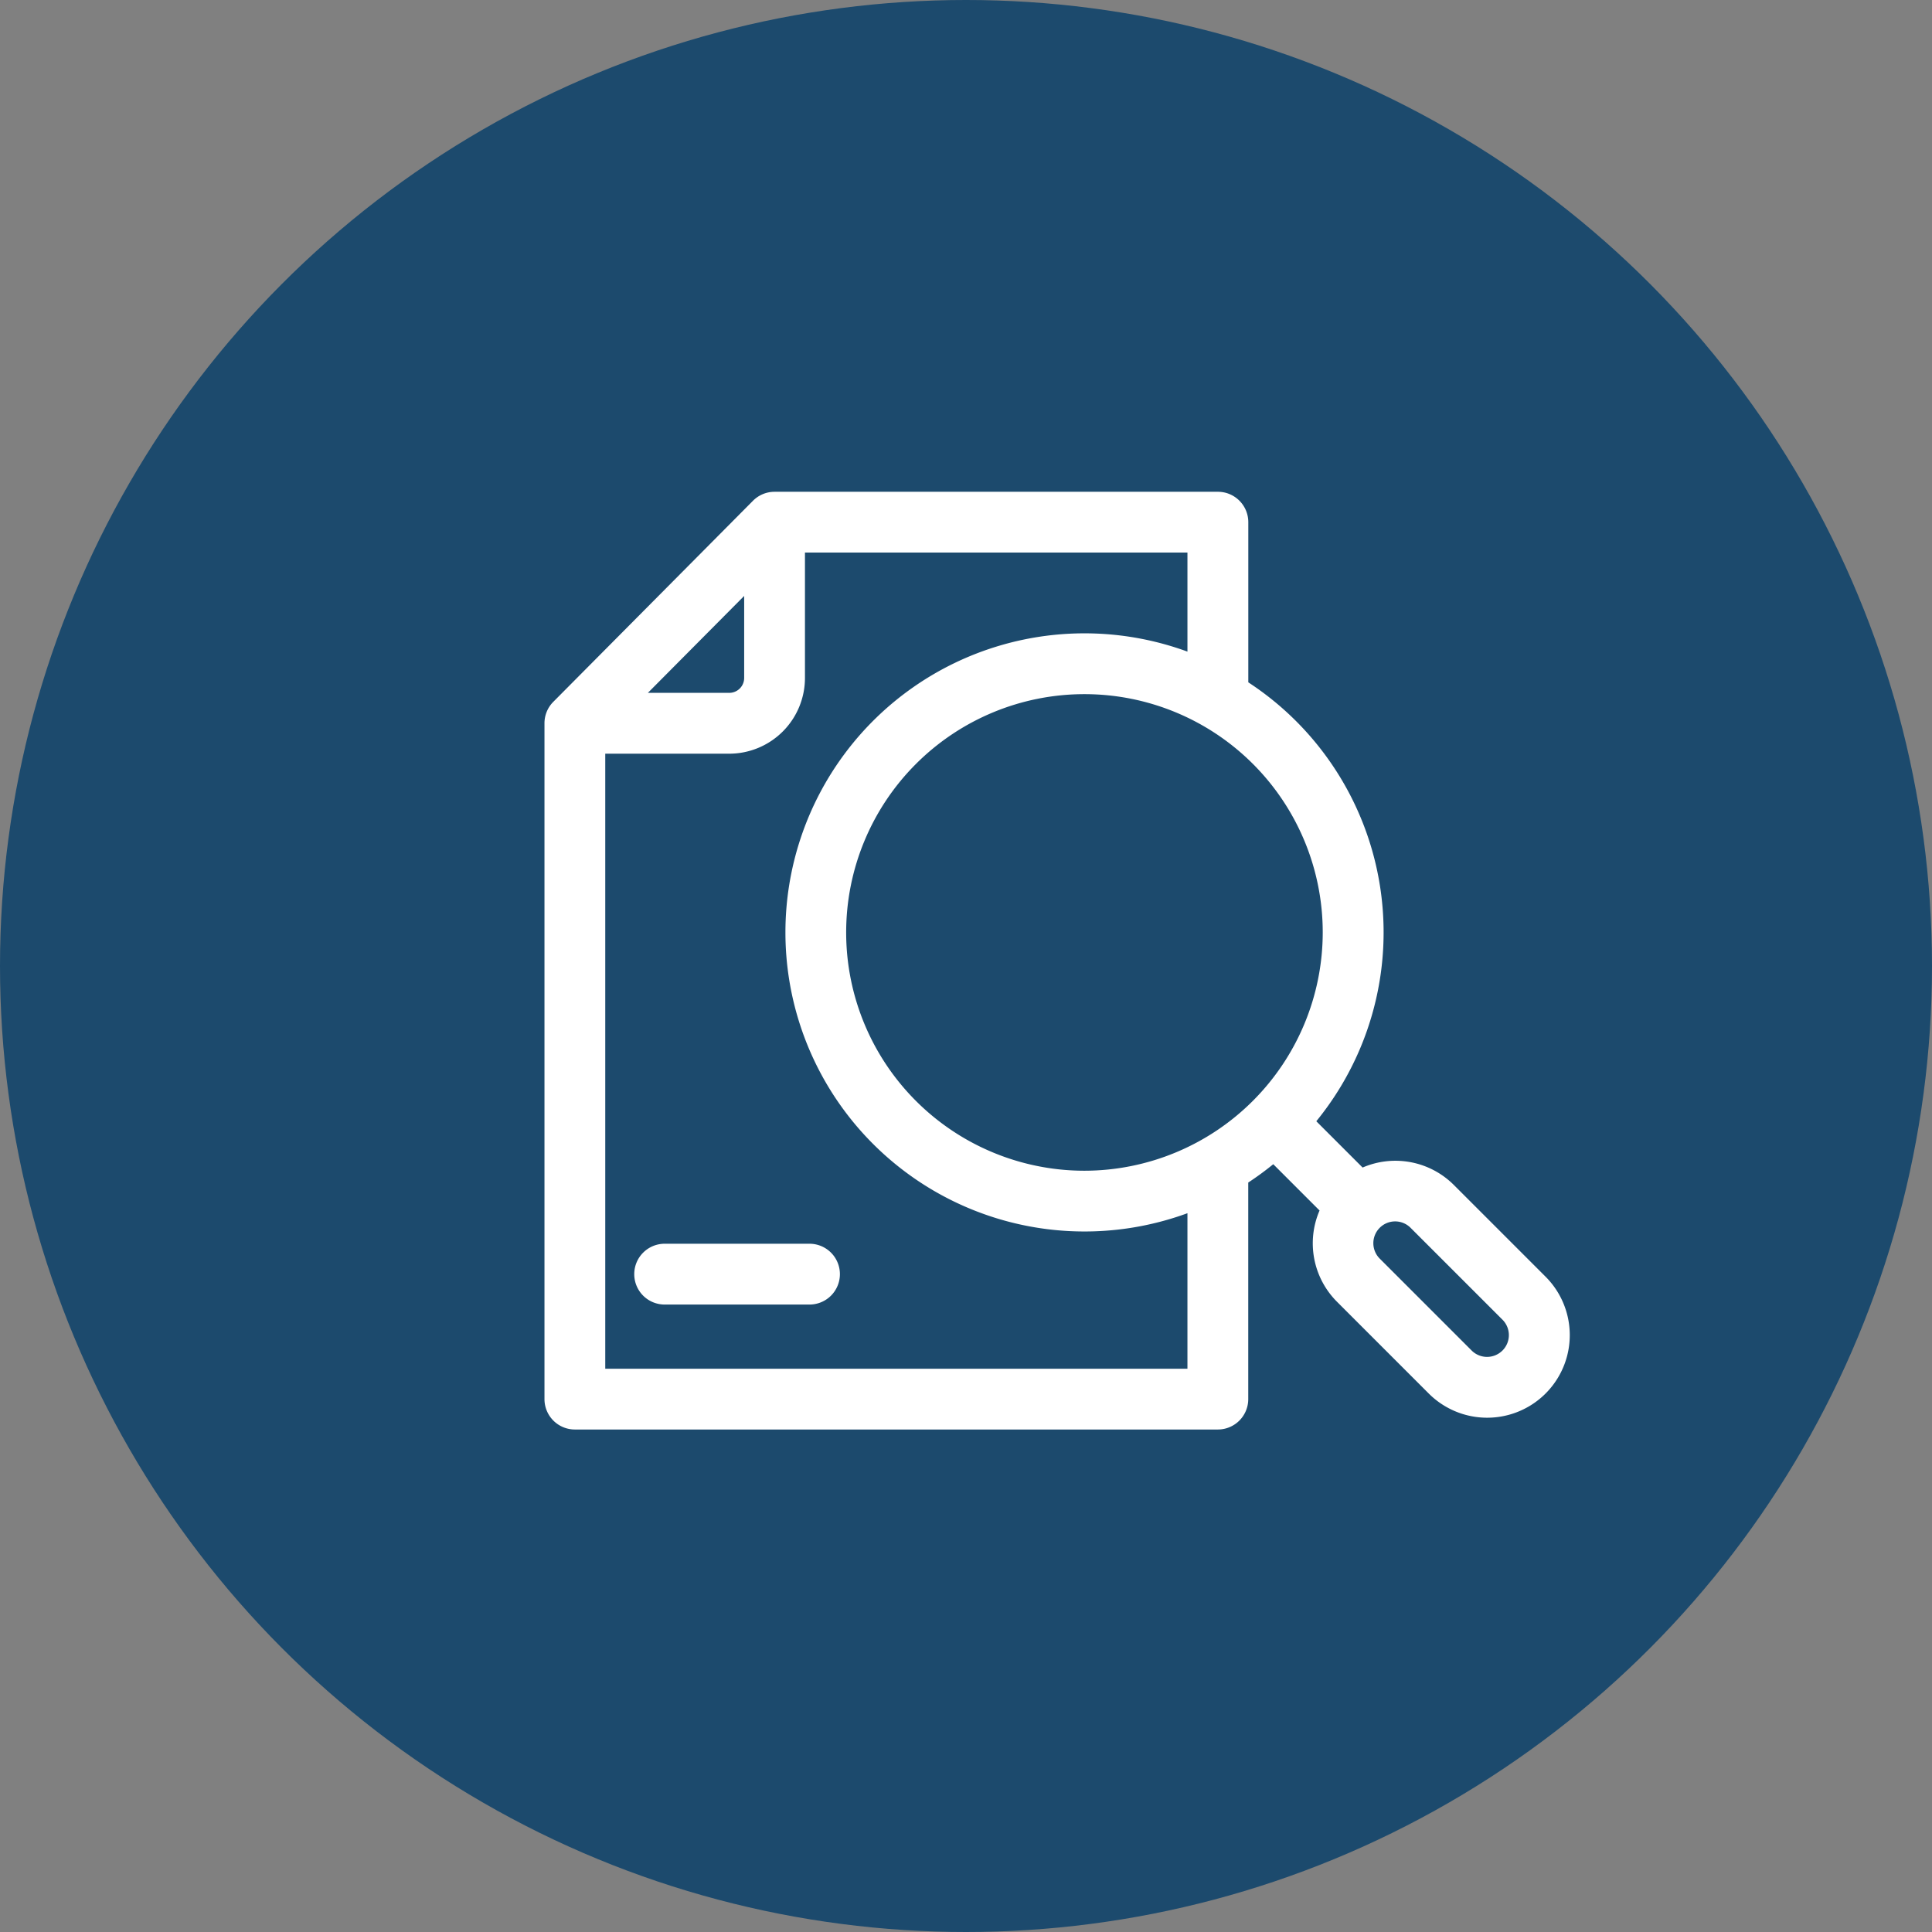
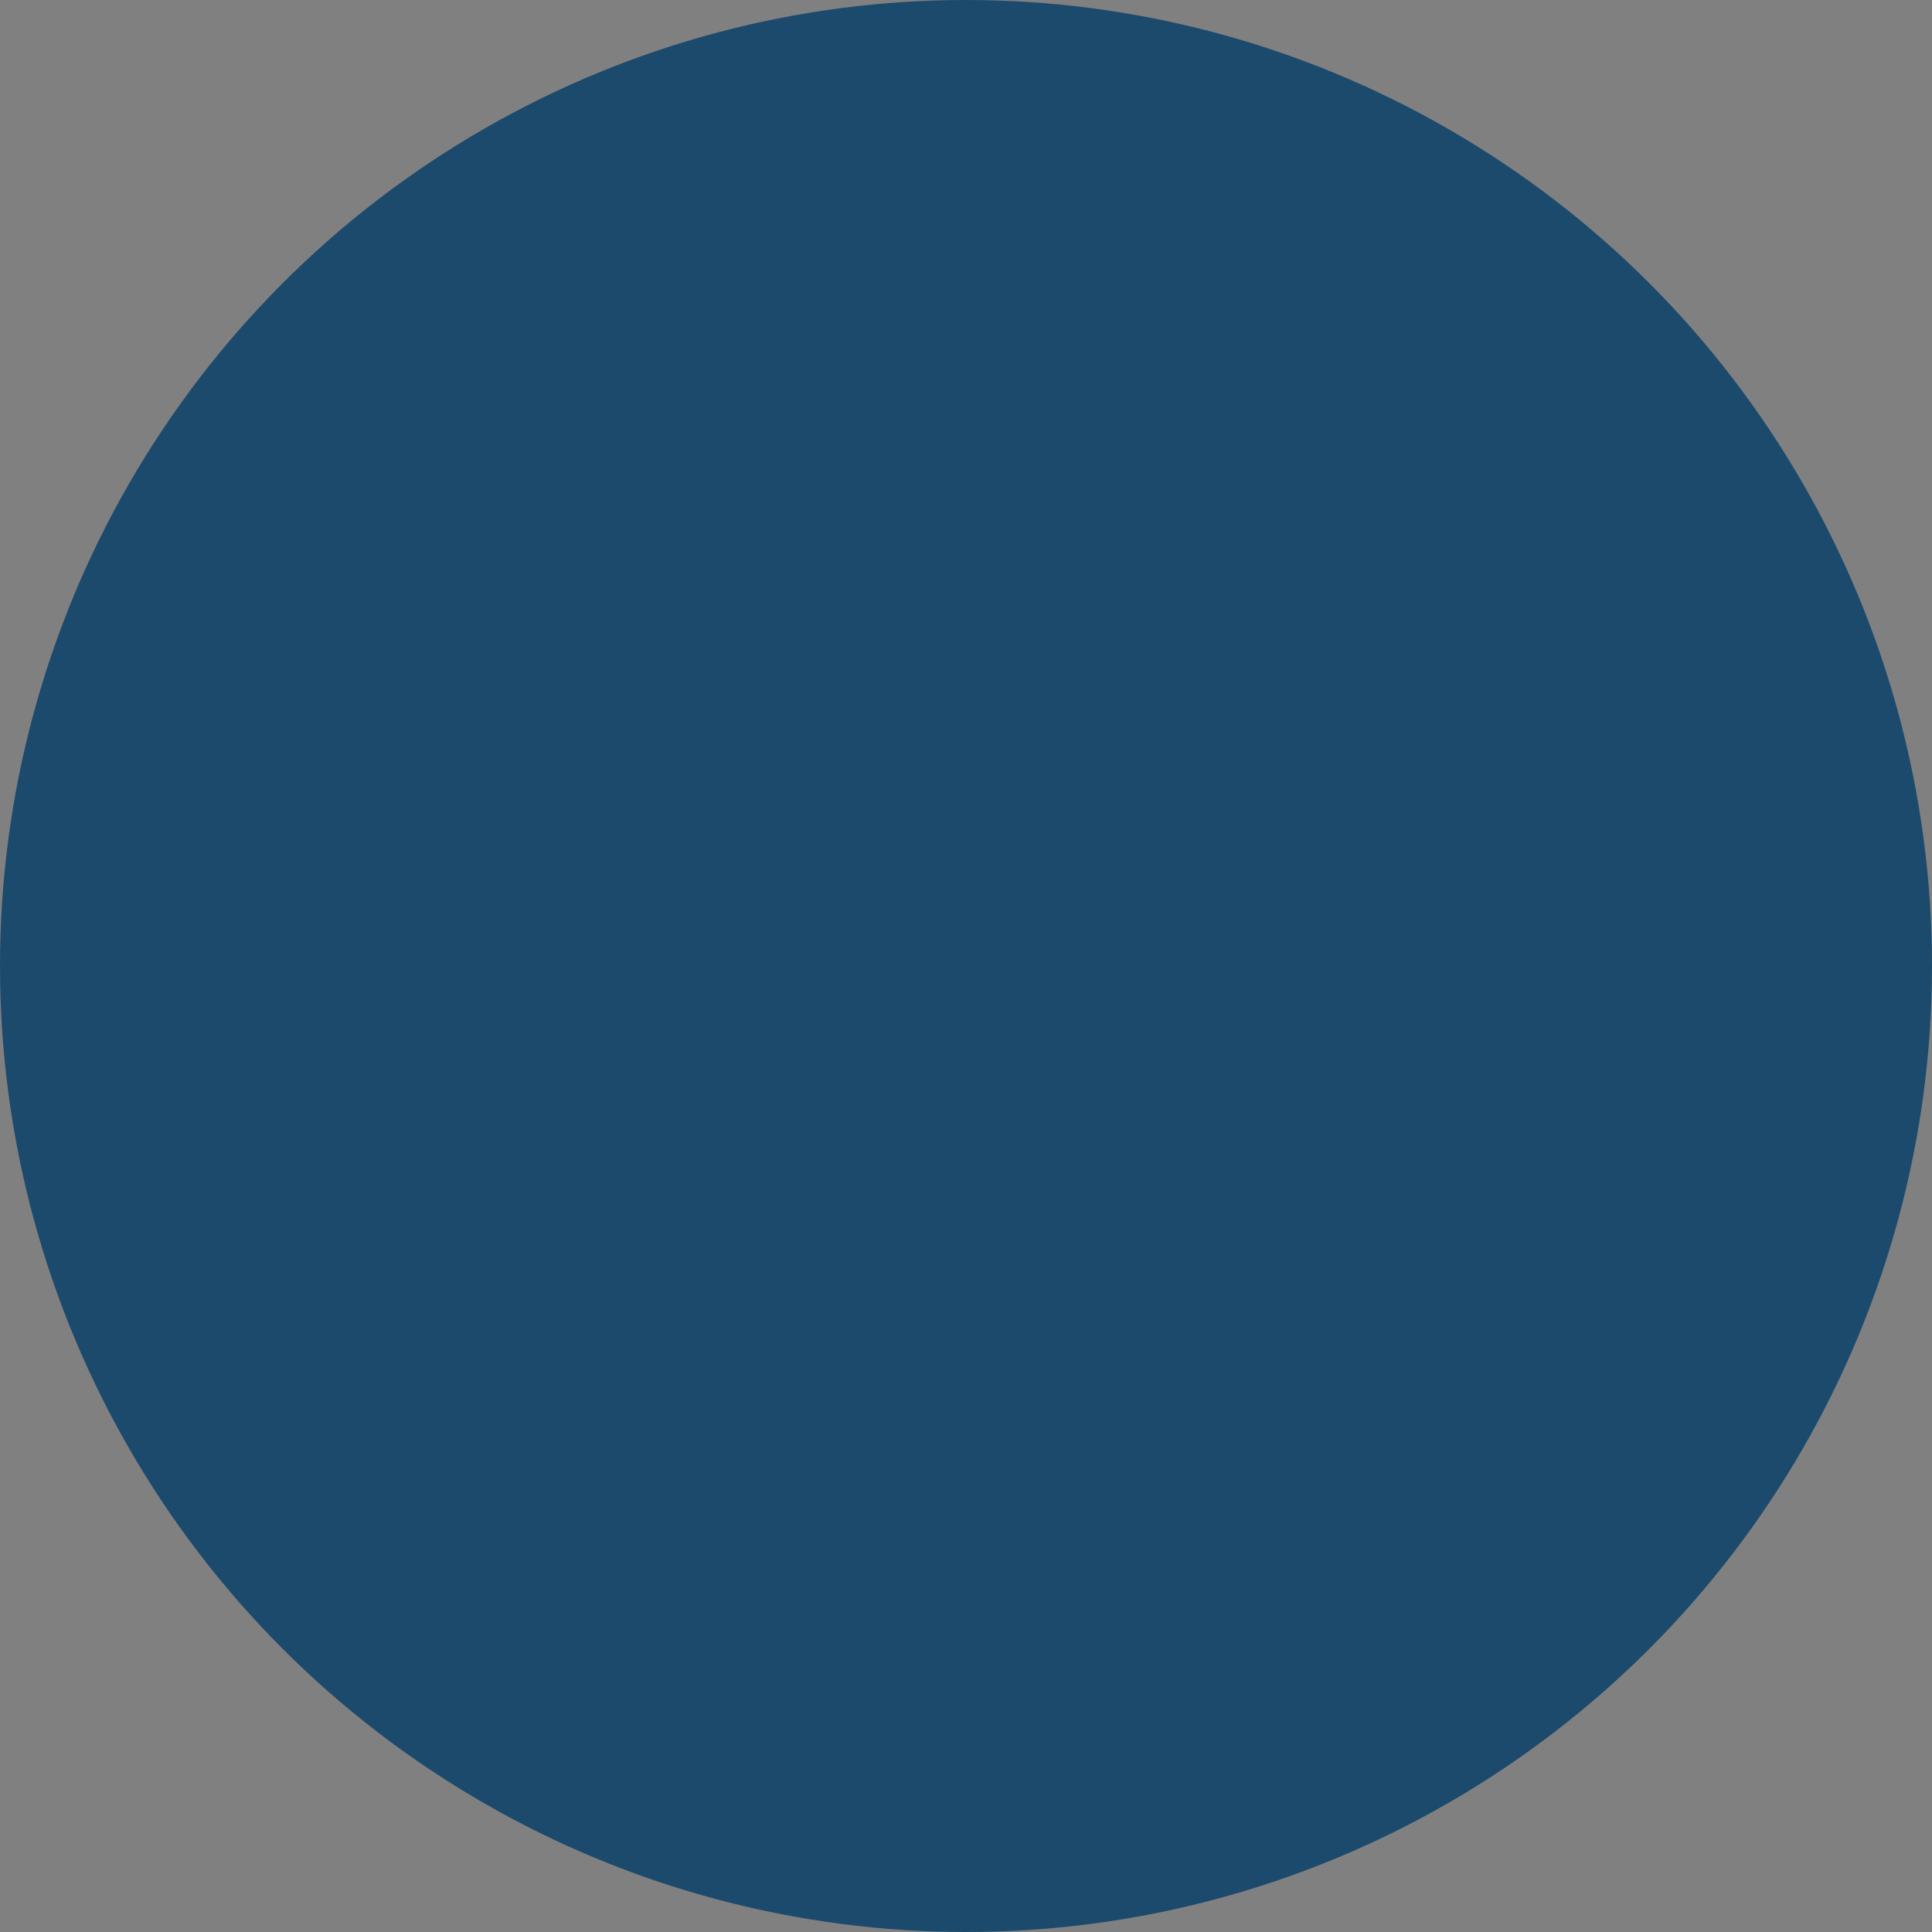
<svg xmlns="http://www.w3.org/2000/svg" width="110" height="110" viewBox="0 0 110 110">
  <rect x="0" y="0" width="110" height="110" fill="#808080" stroke="none" />
  <defs>
    <clipPath id="clip-path">
      <rect id="Rectángulo_198" data-name="Rectángulo 198" width="58.373" height="53.39" fill="#fff" />
    </clipPath>
  </defs>
  <g id="Investigación" transform="translate(-1120 -1199)">
    <circle id="Elipse_1" data-name="Elipse 1" cx="55" cy="55" r="55" transform="translate(1120 1199)" fill="#1c4a6d" />
    <g id="Grupo_362" data-name="Grupo 362" transform="translate(1151 1227)">
      <g id="Grupo_361" data-name="Grupo 361" clip-path="url(#clip-path)">
-         <path id="Trazado_386" data-name="Trazado 386" d="M57,44.691l-5.227-5.227a4.709,4.709,0,0,0-5.192-.989l-2.636-2.636a17.006,17.006,0,0,0-3.872-24.99V1.731A1.731,1.731,0,0,0,38.339,0H13.1a1.731,1.731,0,0,0-1.228.511L.5,11.962A1.73,1.73,0,0,0,0,13.181V51.659A1.731,1.731,0,0,0,1.731,53.39H38.339a1.731,1.731,0,0,0,1.731-1.731V39.329a17.125,17.125,0,0,0,1.424-1.044l2.636,2.636a4.709,4.709,0,0,0,.989,5.192l5.227,5.227A4.7,4.7,0,1,0,57,44.691M11.37,5.93V10.6a.849.849,0,0,1-.848.848H5.888Zm25.238,44H3.461V14.912h7.061A4.314,4.314,0,0,0,14.831,10.6V3.461H36.608V9.1a17.028,17.028,0,1,0,0,31.975ZM30.744,38.656A13.567,13.567,0,1,1,44.311,25.089,13.582,13.582,0,0,1,30.744,38.656m23.8,10.237a1.242,1.242,0,0,1-1.755,0l-5.227-5.227a1.241,1.241,0,1,1,1.755-1.755l5.228,5.227a1.241,1.241,0,0,1,0,1.755" fill="#fff" />
-         <path id="Trazado_387" data-name="Trazado 387" d="M70.939,507.155H62.775a1.731,1.731,0,1,0,0,3.461h8.164a1.731,1.731,0,1,0,0-3.461" transform="translate(-55.891 -464.341)" fill="#fff" />
-       </g>
+         </g>
    </g>
  </g>
</svg>